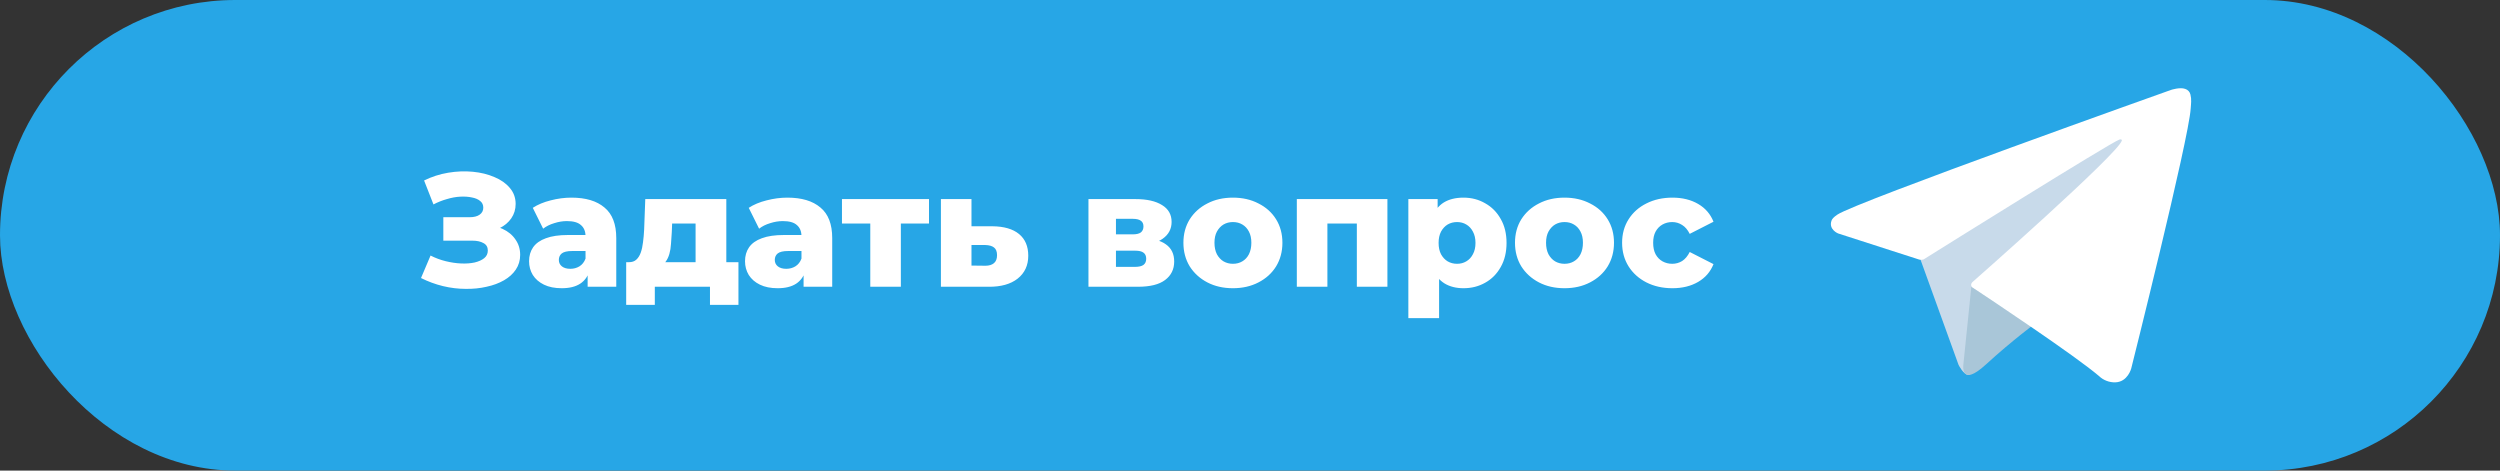
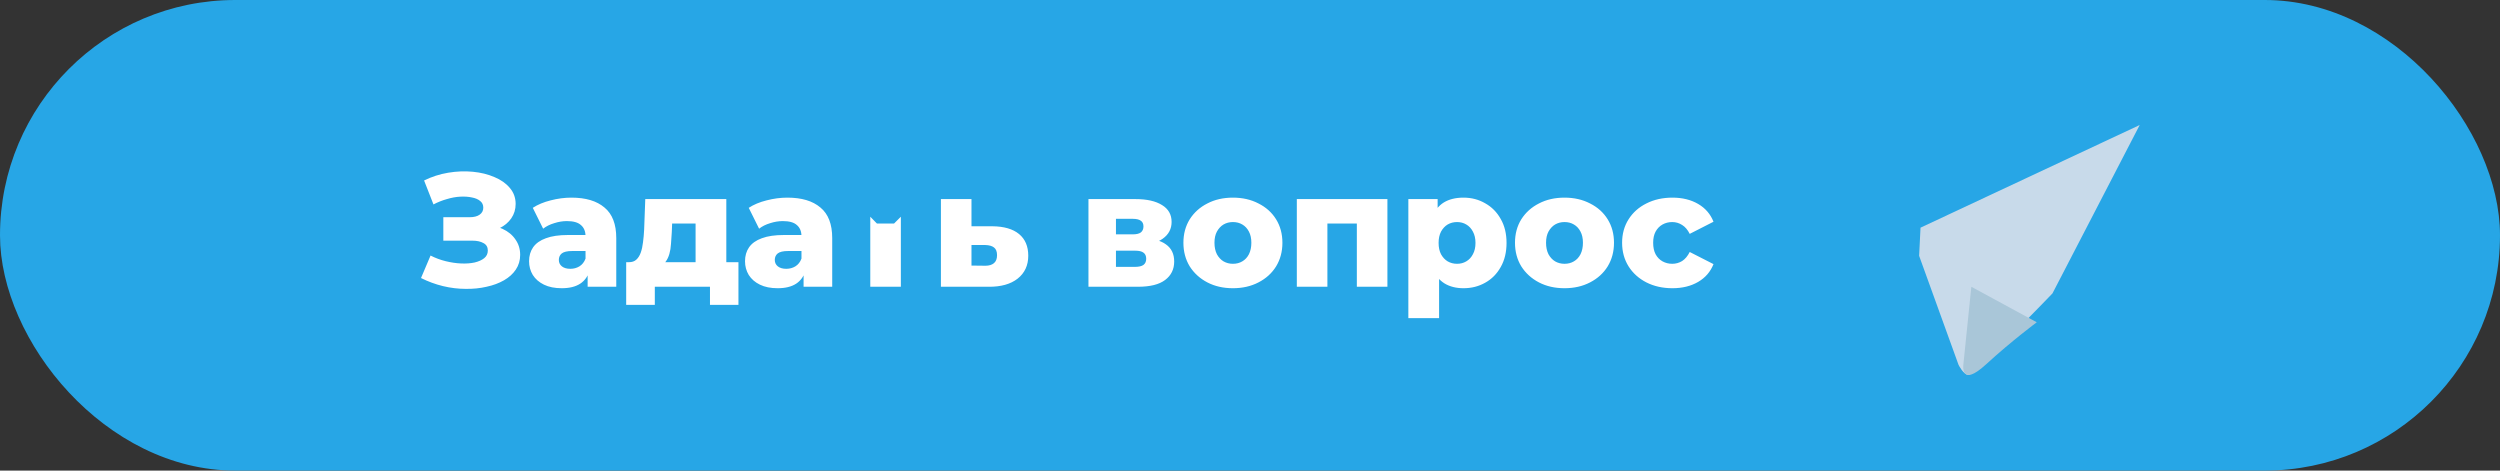
<svg xmlns="http://www.w3.org/2000/svg" width="340" height="64" viewBox="0 0 340 64" fill="none">
  <rect x="0" y="0" width="340" height="64" fill="#333333" stroke="none" />
  <rect width="340" height="64" rx="32" fill="#27A6E6" />
-   <path d="M57.257 37.812L58.555 34.754C59.215 35.091 59.904 35.348 60.623 35.524C61.342 35.7 62.038 35.803 62.713 35.832C63.388 35.861 63.996 35.817 64.539 35.7C65.096 35.568 65.536 35.37 65.859 35.106C66.181 34.842 66.343 34.497 66.343 34.072C66.343 33.603 66.145 33.265 65.749 33.06C65.368 32.84 64.862 32.73 64.231 32.73H60.293V29.54H63.879C64.466 29.54 64.92 29.423 65.243 29.188C65.566 28.953 65.727 28.638 65.727 28.242C65.727 27.861 65.588 27.56 65.309 27.34C65.03 27.105 64.656 26.944 64.187 26.856C63.718 26.753 63.19 26.717 62.603 26.746C62.016 26.775 61.407 26.885 60.777 27.076C60.146 27.252 59.538 27.494 58.951 27.802L57.675 24.546C58.716 24.033 59.809 23.681 60.953 23.49C62.097 23.299 63.212 23.255 64.297 23.358C65.382 23.461 66.365 23.703 67.245 24.084C68.125 24.451 68.822 24.942 69.335 25.558C69.863 26.174 70.127 26.9 70.127 27.736C70.127 28.469 69.929 29.122 69.533 29.694C69.137 30.266 68.602 30.713 67.927 31.036C67.252 31.359 66.475 31.52 65.595 31.52L65.705 30.596C66.717 30.596 67.597 30.772 68.345 31.124C69.108 31.476 69.694 31.96 70.105 32.576C70.53 33.177 70.743 33.874 70.743 34.666C70.743 35.414 70.545 36.081 70.149 36.668C69.767 37.24 69.232 37.724 68.543 38.12C67.853 38.516 67.061 38.809 66.167 39C65.287 39.205 64.341 39.301 63.329 39.286C62.317 39.286 61.29 39.161 60.249 38.912C59.222 38.663 58.225 38.296 57.257 37.812ZM79.918 39V36.778L79.632 36.228V32.136C79.632 31.476 79.427 30.97 79.016 30.618C78.62 30.251 77.982 30.068 77.102 30.068C76.53 30.068 75.951 30.163 75.364 30.354C74.778 30.53 74.279 30.779 73.868 31.102L72.46 28.264C73.135 27.824 73.942 27.487 74.88 27.252C75.834 27.003 76.78 26.878 77.718 26.878C79.654 26.878 81.15 27.325 82.206 28.22C83.277 29.1 83.812 30.486 83.812 32.378V39H79.918ZM76.398 39.198C75.445 39.198 74.638 39.037 73.978 38.714C73.318 38.391 72.812 37.951 72.46 37.394C72.123 36.837 71.954 36.213 71.954 35.524C71.954 34.791 72.138 34.16 72.504 33.632C72.886 33.089 73.465 32.679 74.242 32.4C75.02 32.107 76.024 31.96 77.256 31.96H80.072V34.138H77.828C77.154 34.138 76.677 34.248 76.398 34.468C76.134 34.688 76.002 34.981 76.002 35.348C76.002 35.715 76.142 36.008 76.42 36.228C76.699 36.448 77.08 36.558 77.564 36.558C78.019 36.558 78.43 36.448 78.796 36.228C79.178 35.993 79.456 35.641 79.632 35.172L80.204 36.712C79.984 37.533 79.552 38.157 78.906 38.582C78.276 38.993 77.44 39.198 76.398 39.198ZM94.599 37.174V30.398H91.409L91.365 31.542C91.336 32.114 91.299 32.657 91.255 33.17C91.226 33.669 91.152 34.123 91.035 34.534C90.918 34.945 90.749 35.297 90.529 35.59C90.309 35.869 90.016 36.074 89.649 36.206L85.557 35.656C85.953 35.656 86.276 35.546 86.525 35.326C86.789 35.091 86.994 34.769 87.141 34.358C87.288 33.947 87.39 33.478 87.449 32.95C87.522 32.407 87.574 31.835 87.603 31.234L87.757 27.076H98.779V37.174H94.599ZM85.161 41.464V35.656H100.429V41.464H96.557V39H89.055V41.464H85.161ZM109.287 39V36.778L109.001 36.228V32.136C109.001 31.476 108.796 30.97 108.385 30.618C107.989 30.251 107.351 30.068 106.471 30.068C105.899 30.068 105.32 30.163 104.733 30.354C104.147 30.53 103.648 30.779 103.237 31.102L101.829 28.264C102.504 27.824 103.311 27.487 104.249 27.252C105.203 27.003 106.149 26.878 107.087 26.878C109.023 26.878 110.519 27.325 111.575 28.22C112.646 29.1 113.181 30.486 113.181 32.378V39H109.287ZM105.767 39.198C104.814 39.198 104.007 39.037 103.347 38.714C102.687 38.391 102.181 37.951 101.829 37.394C101.492 36.837 101.323 36.213 101.323 35.524C101.323 34.791 101.507 34.16 101.873 33.632C102.255 33.089 102.834 32.679 103.611 32.4C104.389 32.107 105.393 31.96 106.625 31.96H109.441V34.138H107.197C106.523 34.138 106.046 34.248 105.767 34.468C105.503 34.688 105.371 34.981 105.371 35.348C105.371 35.715 105.511 36.008 105.789 36.228C106.068 36.448 106.449 36.558 106.933 36.558C107.388 36.558 107.799 36.448 108.165 36.228C108.547 35.993 108.825 35.641 109.001 35.172L109.573 36.712C109.353 37.533 108.921 38.157 108.275 38.582C107.645 38.993 106.809 39.198 105.767 39.198ZM118.358 39V29.474L119.26 30.398H114.508V27.076H126.344V30.398H121.592L122.516 29.474V39H118.358ZM134.96 30.772C136.544 30.787 137.754 31.139 138.59 31.828C139.426 32.517 139.844 33.5 139.844 34.776C139.844 36.096 139.36 37.137 138.392 37.9C137.438 38.648 136.118 39.015 134.432 39H127.964V27.076H132.122V30.772H134.96ZM134.014 36.14C134.512 36.14 134.901 36.023 135.18 35.788C135.458 35.553 135.598 35.194 135.598 34.71C135.598 34.211 135.458 33.859 135.18 33.654C134.916 33.449 134.527 33.339 134.014 33.324H132.122V36.118L134.014 36.14ZM148.03 39V27.076H154.432C155.972 27.076 157.175 27.347 158.04 27.89C158.905 28.418 159.338 29.181 159.338 30.178C159.338 31.131 158.935 31.894 158.128 32.466C157.336 33.023 156.265 33.302 154.916 33.302L155.29 32.422C156.742 32.422 157.835 32.693 158.568 33.236C159.316 33.764 159.69 34.541 159.69 35.568C159.69 36.624 159.279 37.46 158.458 38.076C157.651 38.692 156.412 39 154.74 39H148.03ZM151.77 36.294H154.366C154.879 36.294 155.261 36.206 155.51 36.03C155.759 35.839 155.884 35.561 155.884 35.194C155.884 34.813 155.759 34.534 155.51 34.358C155.275 34.182 154.909 34.094 154.41 34.094H151.77V36.294ZM151.77 31.872H154.058C154.557 31.872 154.923 31.784 155.158 31.608C155.393 31.417 155.51 31.146 155.51 30.794C155.51 30.442 155.393 30.185 155.158 30.024C154.923 29.848 154.557 29.76 154.058 29.76H151.77V31.872ZM167.676 39.198C166.37 39.198 165.212 38.934 164.2 38.406C163.188 37.878 162.388 37.152 161.802 36.228C161.23 35.289 160.944 34.219 160.944 33.016C160.944 31.813 161.23 30.75 161.802 29.826C162.388 28.902 163.188 28.183 164.2 27.67C165.212 27.142 166.37 26.878 167.676 26.878C168.981 26.878 170.14 27.142 171.152 27.67C172.178 28.183 172.978 28.902 173.55 29.826C174.122 30.75 174.408 31.813 174.408 33.016C174.408 34.219 174.122 35.289 173.55 36.228C172.978 37.152 172.178 37.878 171.152 38.406C170.14 38.934 168.981 39.198 167.676 39.198ZM167.676 35.876C168.16 35.876 168.585 35.766 168.952 35.546C169.333 35.326 169.634 35.003 169.854 34.578C170.074 34.138 170.184 33.617 170.184 33.016C170.184 32.415 170.074 31.909 169.854 31.498C169.634 31.073 169.333 30.75 168.952 30.53C168.585 30.31 168.16 30.2 167.676 30.2C167.206 30.2 166.781 30.31 166.4 30.53C166.033 30.75 165.732 31.073 165.498 31.498C165.278 31.909 165.168 32.415 165.168 33.016C165.168 33.617 165.278 34.138 165.498 34.578C165.732 35.003 166.033 35.326 166.4 35.546C166.781 35.766 167.206 35.876 167.676 35.876ZM176.368 39V27.076H188.688V39H184.53V29.496L185.454 30.398H179.624L180.526 29.496V39H176.368ZM199.038 39.198C198.026 39.198 197.161 38.978 196.442 38.538C195.723 38.083 195.173 37.409 194.792 36.514C194.425 35.605 194.242 34.446 194.242 33.038C194.242 31.615 194.418 30.457 194.77 29.562C195.122 28.653 195.65 27.978 196.354 27.538C197.073 27.098 197.967 26.878 199.038 26.878C200.123 26.878 201.106 27.135 201.986 27.648C202.881 28.147 203.585 28.858 204.098 29.782C204.626 30.691 204.89 31.777 204.89 33.038C204.89 34.299 204.626 35.392 204.098 36.316C203.585 37.24 202.881 37.951 201.986 38.45C201.106 38.949 200.123 39.198 199.038 39.198ZM191.536 43.268V27.076H195.518V29.1L195.496 33.038L195.716 36.998V43.268H191.536ZM198.158 35.876C198.627 35.876 199.045 35.766 199.412 35.546C199.793 35.326 200.094 35.003 200.314 34.578C200.549 34.153 200.666 33.639 200.666 33.038C200.666 32.437 200.549 31.923 200.314 31.498C200.094 31.073 199.793 30.75 199.412 30.53C199.045 30.31 198.627 30.2 198.158 30.2C197.689 30.2 197.263 30.31 196.882 30.53C196.515 30.75 196.215 31.073 195.98 31.498C195.76 31.923 195.65 32.437 195.65 33.038C195.65 33.639 195.76 34.153 195.98 34.578C196.215 35.003 196.515 35.326 196.882 35.546C197.263 35.766 197.689 35.876 198.158 35.876ZM212.771 39.198C211.466 39.198 210.307 38.934 209.295 38.406C208.283 37.878 207.484 37.152 206.897 36.228C206.325 35.289 206.039 34.219 206.039 33.016C206.039 31.813 206.325 30.75 206.897 29.826C207.484 28.902 208.283 28.183 209.295 27.67C210.307 27.142 211.466 26.878 212.771 26.878C214.077 26.878 215.235 27.142 216.247 27.67C217.274 28.183 218.073 28.902 218.645 29.826C219.217 30.75 219.503 31.813 219.503 33.016C219.503 34.219 219.217 35.289 218.645 36.228C218.073 37.152 217.274 37.878 216.247 38.406C215.235 38.934 214.077 39.198 212.771 39.198ZM212.771 35.876C213.255 35.876 213.681 35.766 214.047 35.546C214.429 35.326 214.729 35.003 214.949 34.578C215.169 34.138 215.279 33.617 215.279 33.016C215.279 32.415 215.169 31.909 214.949 31.498C214.729 31.073 214.429 30.75 214.047 30.53C213.681 30.31 213.255 30.2 212.771 30.2C212.302 30.2 211.877 30.31 211.495 30.53C211.129 30.75 210.828 31.073 210.593 31.498C210.373 31.909 210.263 32.415 210.263 33.016C210.263 33.617 210.373 34.138 210.593 34.578C210.828 35.003 211.129 35.326 211.495 35.546C211.877 35.766 212.302 35.876 212.771 35.876ZM227.448 39.198C226.128 39.198 224.947 38.934 223.906 38.406C222.879 37.878 222.072 37.152 221.486 36.228C220.899 35.289 220.606 34.219 220.606 33.016C220.606 31.813 220.899 30.75 221.486 29.826C222.072 28.902 222.879 28.183 223.906 27.67C224.947 27.142 226.128 26.878 227.448 26.878C228.797 26.878 229.963 27.164 230.946 27.736C231.928 28.308 232.625 29.115 233.036 30.156L229.802 31.806C229.523 31.249 229.178 30.845 228.768 30.596C228.357 30.332 227.91 30.2 227.426 30.2C226.942 30.2 226.502 30.31 226.106 30.53C225.71 30.75 225.394 31.073 225.16 31.498C224.94 31.909 224.83 32.415 224.83 33.016C224.83 33.632 224.94 34.153 225.16 34.578C225.394 35.003 225.71 35.326 226.106 35.546C226.502 35.766 226.942 35.876 227.426 35.876C227.91 35.876 228.357 35.751 228.768 35.502C229.178 35.238 229.523 34.827 229.802 34.27L233.036 35.92C232.625 36.961 231.928 37.768 230.946 38.34C229.963 38.912 228.797 39.198 227.448 39.198Z" fill="white" />
+   <path d="M57.257 37.812L58.555 34.754C59.215 35.091 59.904 35.348 60.623 35.524C61.342 35.7 62.038 35.803 62.713 35.832C63.388 35.861 63.996 35.817 64.539 35.7C65.096 35.568 65.536 35.37 65.859 35.106C66.181 34.842 66.343 34.497 66.343 34.072C66.343 33.603 66.145 33.265 65.749 33.06C65.368 32.84 64.862 32.73 64.231 32.73H60.293V29.54H63.879C64.466 29.54 64.92 29.423 65.243 29.188C65.566 28.953 65.727 28.638 65.727 28.242C65.727 27.861 65.588 27.56 65.309 27.34C65.03 27.105 64.656 26.944 64.187 26.856C63.718 26.753 63.19 26.717 62.603 26.746C62.016 26.775 61.407 26.885 60.777 27.076C60.146 27.252 59.538 27.494 58.951 27.802L57.675 24.546C58.716 24.033 59.809 23.681 60.953 23.49C62.097 23.299 63.212 23.255 64.297 23.358C65.382 23.461 66.365 23.703 67.245 24.084C68.125 24.451 68.822 24.942 69.335 25.558C69.863 26.174 70.127 26.9 70.127 27.736C70.127 28.469 69.929 29.122 69.533 29.694C69.137 30.266 68.602 30.713 67.927 31.036C67.252 31.359 66.475 31.52 65.595 31.52L65.705 30.596C66.717 30.596 67.597 30.772 68.345 31.124C69.108 31.476 69.694 31.96 70.105 32.576C70.53 33.177 70.743 33.874 70.743 34.666C70.743 35.414 70.545 36.081 70.149 36.668C69.767 37.24 69.232 37.724 68.543 38.12C67.853 38.516 67.061 38.809 66.167 39C65.287 39.205 64.341 39.301 63.329 39.286C62.317 39.286 61.29 39.161 60.249 38.912C59.222 38.663 58.225 38.296 57.257 37.812ZM79.918 39V36.778L79.632 36.228V32.136C79.632 31.476 79.427 30.97 79.016 30.618C78.62 30.251 77.982 30.068 77.102 30.068C76.53 30.068 75.951 30.163 75.364 30.354C74.778 30.53 74.279 30.779 73.868 31.102L72.46 28.264C73.135 27.824 73.942 27.487 74.88 27.252C75.834 27.003 76.78 26.878 77.718 26.878C79.654 26.878 81.15 27.325 82.206 28.22C83.277 29.1 83.812 30.486 83.812 32.378V39H79.918ZM76.398 39.198C75.445 39.198 74.638 39.037 73.978 38.714C73.318 38.391 72.812 37.951 72.46 37.394C72.123 36.837 71.954 36.213 71.954 35.524C71.954 34.791 72.138 34.16 72.504 33.632C72.886 33.089 73.465 32.679 74.242 32.4C75.02 32.107 76.024 31.96 77.256 31.96H80.072V34.138H77.828C77.154 34.138 76.677 34.248 76.398 34.468C76.134 34.688 76.002 34.981 76.002 35.348C76.002 35.715 76.142 36.008 76.42 36.228C76.699 36.448 77.08 36.558 77.564 36.558C78.019 36.558 78.43 36.448 78.796 36.228C79.178 35.993 79.456 35.641 79.632 35.172L80.204 36.712C79.984 37.533 79.552 38.157 78.906 38.582C78.276 38.993 77.44 39.198 76.398 39.198ZM94.599 37.174V30.398H91.409L91.365 31.542C91.336 32.114 91.299 32.657 91.255 33.17C91.226 33.669 91.152 34.123 91.035 34.534C90.918 34.945 90.749 35.297 90.529 35.59C90.309 35.869 90.016 36.074 89.649 36.206L85.557 35.656C85.953 35.656 86.276 35.546 86.525 35.326C86.789 35.091 86.994 34.769 87.141 34.358C87.288 33.947 87.39 33.478 87.449 32.95C87.522 32.407 87.574 31.835 87.603 31.234L87.757 27.076H98.779V37.174H94.599ZM85.161 41.464V35.656H100.429V41.464H96.557V39H89.055V41.464H85.161ZM109.287 39V36.778L109.001 36.228V32.136C109.001 31.476 108.796 30.97 108.385 30.618C107.989 30.251 107.351 30.068 106.471 30.068C105.899 30.068 105.32 30.163 104.733 30.354C104.147 30.53 103.648 30.779 103.237 31.102L101.829 28.264C102.504 27.824 103.311 27.487 104.249 27.252C105.203 27.003 106.149 26.878 107.087 26.878C109.023 26.878 110.519 27.325 111.575 28.22C112.646 29.1 113.181 30.486 113.181 32.378V39H109.287ZM105.767 39.198C104.814 39.198 104.007 39.037 103.347 38.714C102.687 38.391 102.181 37.951 101.829 37.394C101.492 36.837 101.323 36.213 101.323 35.524C101.323 34.791 101.507 34.16 101.873 33.632C102.255 33.089 102.834 32.679 103.611 32.4C104.389 32.107 105.393 31.96 106.625 31.96H109.441V34.138H107.197C106.523 34.138 106.046 34.248 105.767 34.468C105.503 34.688 105.371 34.981 105.371 35.348C105.371 35.715 105.511 36.008 105.789 36.228C106.068 36.448 106.449 36.558 106.933 36.558C107.388 36.558 107.799 36.448 108.165 36.228C108.547 35.993 108.825 35.641 109.001 35.172L109.573 36.712C109.353 37.533 108.921 38.157 108.275 38.582C107.645 38.993 106.809 39.198 105.767 39.198ZM118.358 39V29.474L119.26 30.398H114.508V27.076V30.398H121.592L122.516 29.474V39H118.358ZM134.96 30.772C136.544 30.787 137.754 31.139 138.59 31.828C139.426 32.517 139.844 33.5 139.844 34.776C139.844 36.096 139.36 37.137 138.392 37.9C137.438 38.648 136.118 39.015 134.432 39H127.964V27.076H132.122V30.772H134.96ZM134.014 36.14C134.512 36.14 134.901 36.023 135.18 35.788C135.458 35.553 135.598 35.194 135.598 34.71C135.598 34.211 135.458 33.859 135.18 33.654C134.916 33.449 134.527 33.339 134.014 33.324H132.122V36.118L134.014 36.14ZM148.03 39V27.076H154.432C155.972 27.076 157.175 27.347 158.04 27.89C158.905 28.418 159.338 29.181 159.338 30.178C159.338 31.131 158.935 31.894 158.128 32.466C157.336 33.023 156.265 33.302 154.916 33.302L155.29 32.422C156.742 32.422 157.835 32.693 158.568 33.236C159.316 33.764 159.69 34.541 159.69 35.568C159.69 36.624 159.279 37.46 158.458 38.076C157.651 38.692 156.412 39 154.74 39H148.03ZM151.77 36.294H154.366C154.879 36.294 155.261 36.206 155.51 36.03C155.759 35.839 155.884 35.561 155.884 35.194C155.884 34.813 155.759 34.534 155.51 34.358C155.275 34.182 154.909 34.094 154.41 34.094H151.77V36.294ZM151.77 31.872H154.058C154.557 31.872 154.923 31.784 155.158 31.608C155.393 31.417 155.51 31.146 155.51 30.794C155.51 30.442 155.393 30.185 155.158 30.024C154.923 29.848 154.557 29.76 154.058 29.76H151.77V31.872ZM167.676 39.198C166.37 39.198 165.212 38.934 164.2 38.406C163.188 37.878 162.388 37.152 161.802 36.228C161.23 35.289 160.944 34.219 160.944 33.016C160.944 31.813 161.23 30.75 161.802 29.826C162.388 28.902 163.188 28.183 164.2 27.67C165.212 27.142 166.37 26.878 167.676 26.878C168.981 26.878 170.14 27.142 171.152 27.67C172.178 28.183 172.978 28.902 173.55 29.826C174.122 30.75 174.408 31.813 174.408 33.016C174.408 34.219 174.122 35.289 173.55 36.228C172.978 37.152 172.178 37.878 171.152 38.406C170.14 38.934 168.981 39.198 167.676 39.198ZM167.676 35.876C168.16 35.876 168.585 35.766 168.952 35.546C169.333 35.326 169.634 35.003 169.854 34.578C170.074 34.138 170.184 33.617 170.184 33.016C170.184 32.415 170.074 31.909 169.854 31.498C169.634 31.073 169.333 30.75 168.952 30.53C168.585 30.31 168.16 30.2 167.676 30.2C167.206 30.2 166.781 30.31 166.4 30.53C166.033 30.75 165.732 31.073 165.498 31.498C165.278 31.909 165.168 32.415 165.168 33.016C165.168 33.617 165.278 34.138 165.498 34.578C165.732 35.003 166.033 35.326 166.4 35.546C166.781 35.766 167.206 35.876 167.676 35.876ZM176.368 39V27.076H188.688V39H184.53V29.496L185.454 30.398H179.624L180.526 29.496V39H176.368ZM199.038 39.198C198.026 39.198 197.161 38.978 196.442 38.538C195.723 38.083 195.173 37.409 194.792 36.514C194.425 35.605 194.242 34.446 194.242 33.038C194.242 31.615 194.418 30.457 194.77 29.562C195.122 28.653 195.65 27.978 196.354 27.538C197.073 27.098 197.967 26.878 199.038 26.878C200.123 26.878 201.106 27.135 201.986 27.648C202.881 28.147 203.585 28.858 204.098 29.782C204.626 30.691 204.89 31.777 204.89 33.038C204.89 34.299 204.626 35.392 204.098 36.316C203.585 37.24 202.881 37.951 201.986 38.45C201.106 38.949 200.123 39.198 199.038 39.198ZM191.536 43.268V27.076H195.518V29.1L195.496 33.038L195.716 36.998V43.268H191.536ZM198.158 35.876C198.627 35.876 199.045 35.766 199.412 35.546C199.793 35.326 200.094 35.003 200.314 34.578C200.549 34.153 200.666 33.639 200.666 33.038C200.666 32.437 200.549 31.923 200.314 31.498C200.094 31.073 199.793 30.75 199.412 30.53C199.045 30.31 198.627 30.2 198.158 30.2C197.689 30.2 197.263 30.31 196.882 30.53C196.515 30.75 196.215 31.073 195.98 31.498C195.76 31.923 195.65 32.437 195.65 33.038C195.65 33.639 195.76 34.153 195.98 34.578C196.215 35.003 196.515 35.326 196.882 35.546C197.263 35.766 197.689 35.876 198.158 35.876ZM212.771 39.198C211.466 39.198 210.307 38.934 209.295 38.406C208.283 37.878 207.484 37.152 206.897 36.228C206.325 35.289 206.039 34.219 206.039 33.016C206.039 31.813 206.325 30.75 206.897 29.826C207.484 28.902 208.283 28.183 209.295 27.67C210.307 27.142 211.466 26.878 212.771 26.878C214.077 26.878 215.235 27.142 216.247 27.67C217.274 28.183 218.073 28.902 218.645 29.826C219.217 30.75 219.503 31.813 219.503 33.016C219.503 34.219 219.217 35.289 218.645 36.228C218.073 37.152 217.274 37.878 216.247 38.406C215.235 38.934 214.077 39.198 212.771 39.198ZM212.771 35.876C213.255 35.876 213.681 35.766 214.047 35.546C214.429 35.326 214.729 35.003 214.949 34.578C215.169 34.138 215.279 33.617 215.279 33.016C215.279 32.415 215.169 31.909 214.949 31.498C214.729 31.073 214.429 30.75 214.047 30.53C213.681 30.31 213.255 30.2 212.771 30.2C212.302 30.2 211.877 30.31 211.495 30.53C211.129 30.75 210.828 31.073 210.593 31.498C210.373 31.909 210.263 32.415 210.263 33.016C210.263 33.617 210.373 34.138 210.593 34.578C210.828 35.003 211.129 35.326 211.495 35.546C211.877 35.766 212.302 35.876 212.771 35.876ZM227.448 39.198C226.128 39.198 224.947 38.934 223.906 38.406C222.879 37.878 222.072 37.152 221.486 36.228C220.899 35.289 220.606 34.219 220.606 33.016C220.606 31.813 220.899 30.75 221.486 29.826C222.072 28.902 222.879 28.183 223.906 27.67C224.947 27.142 226.128 26.878 227.448 26.878C228.797 26.878 229.963 27.164 230.946 27.736C231.928 28.308 232.625 29.115 233.036 30.156L229.802 31.806C229.523 31.249 229.178 30.845 228.768 30.596C228.357 30.332 227.91 30.2 227.426 30.2C226.942 30.2 226.502 30.31 226.106 30.53C225.71 30.75 225.394 31.073 225.16 31.498C224.94 31.909 224.83 32.415 224.83 33.016C224.83 33.632 224.94 34.153 225.16 34.578C225.394 35.003 225.71 35.326 226.106 35.546C226.502 35.766 226.942 35.876 227.426 35.876C227.91 35.876 228.357 35.751 228.768 35.502C229.178 35.238 229.523 34.827 229.802 34.27L233.036 35.92C232.625 36.961 231.928 37.768 230.946 38.34C229.963 38.912 228.797 39.198 227.448 39.198Z" fill="white" />
  <path d="M261 34.789L266.359 49.613C266.359 49.613 267.029 51 267.746 51C268.464 51 279.134 39.906 279.134 39.906L291 17L261.191 30.963L261 34.789Z" fill="#C8DAEA" />
  <path d="M268.103 39L267.019 49.562C267.019 49.562 266.565 52.798 270.094 49.562C273.622 46.325 277 43.83 277 43.83" fill="#A9C6D8" />
-   <path d="M261.047 35.315L249.981 31.747C249.981 31.747 248.659 31.216 249.084 30.012C249.172 29.764 249.349 29.553 249.878 29.19C252.33 27.498 295.262 12.228 295.262 12.228C295.262 12.228 296.474 11.823 297.189 12.092C297.366 12.146 297.525 12.246 297.65 12.381C297.775 12.516 297.862 12.682 297.901 12.861C297.978 13.177 298.011 13.502 297.997 13.827C297.994 14.109 297.959 14.369 297.933 14.778C297.672 18.953 289.847 50.113 289.847 50.113C289.847 50.113 289.379 51.936 287.701 51.998C287.289 52.012 286.878 51.943 286.494 51.795C286.109 51.648 285.758 51.426 285.463 51.141C282.171 48.339 270.794 40.773 268.28 39.109C268.224 39.071 268.176 39.021 268.14 38.963C268.105 38.905 268.082 38.84 268.074 38.773C268.039 38.597 268.232 38.38 268.232 38.38C268.232 38.38 288.041 20.954 288.569 19.125C288.609 18.983 288.455 18.913 288.248 18.975C286.932 19.454 264.124 33.709 261.606 35.282C261.425 35.336 261.234 35.348 261.047 35.315V35.315Z" fill="white" />
</svg>